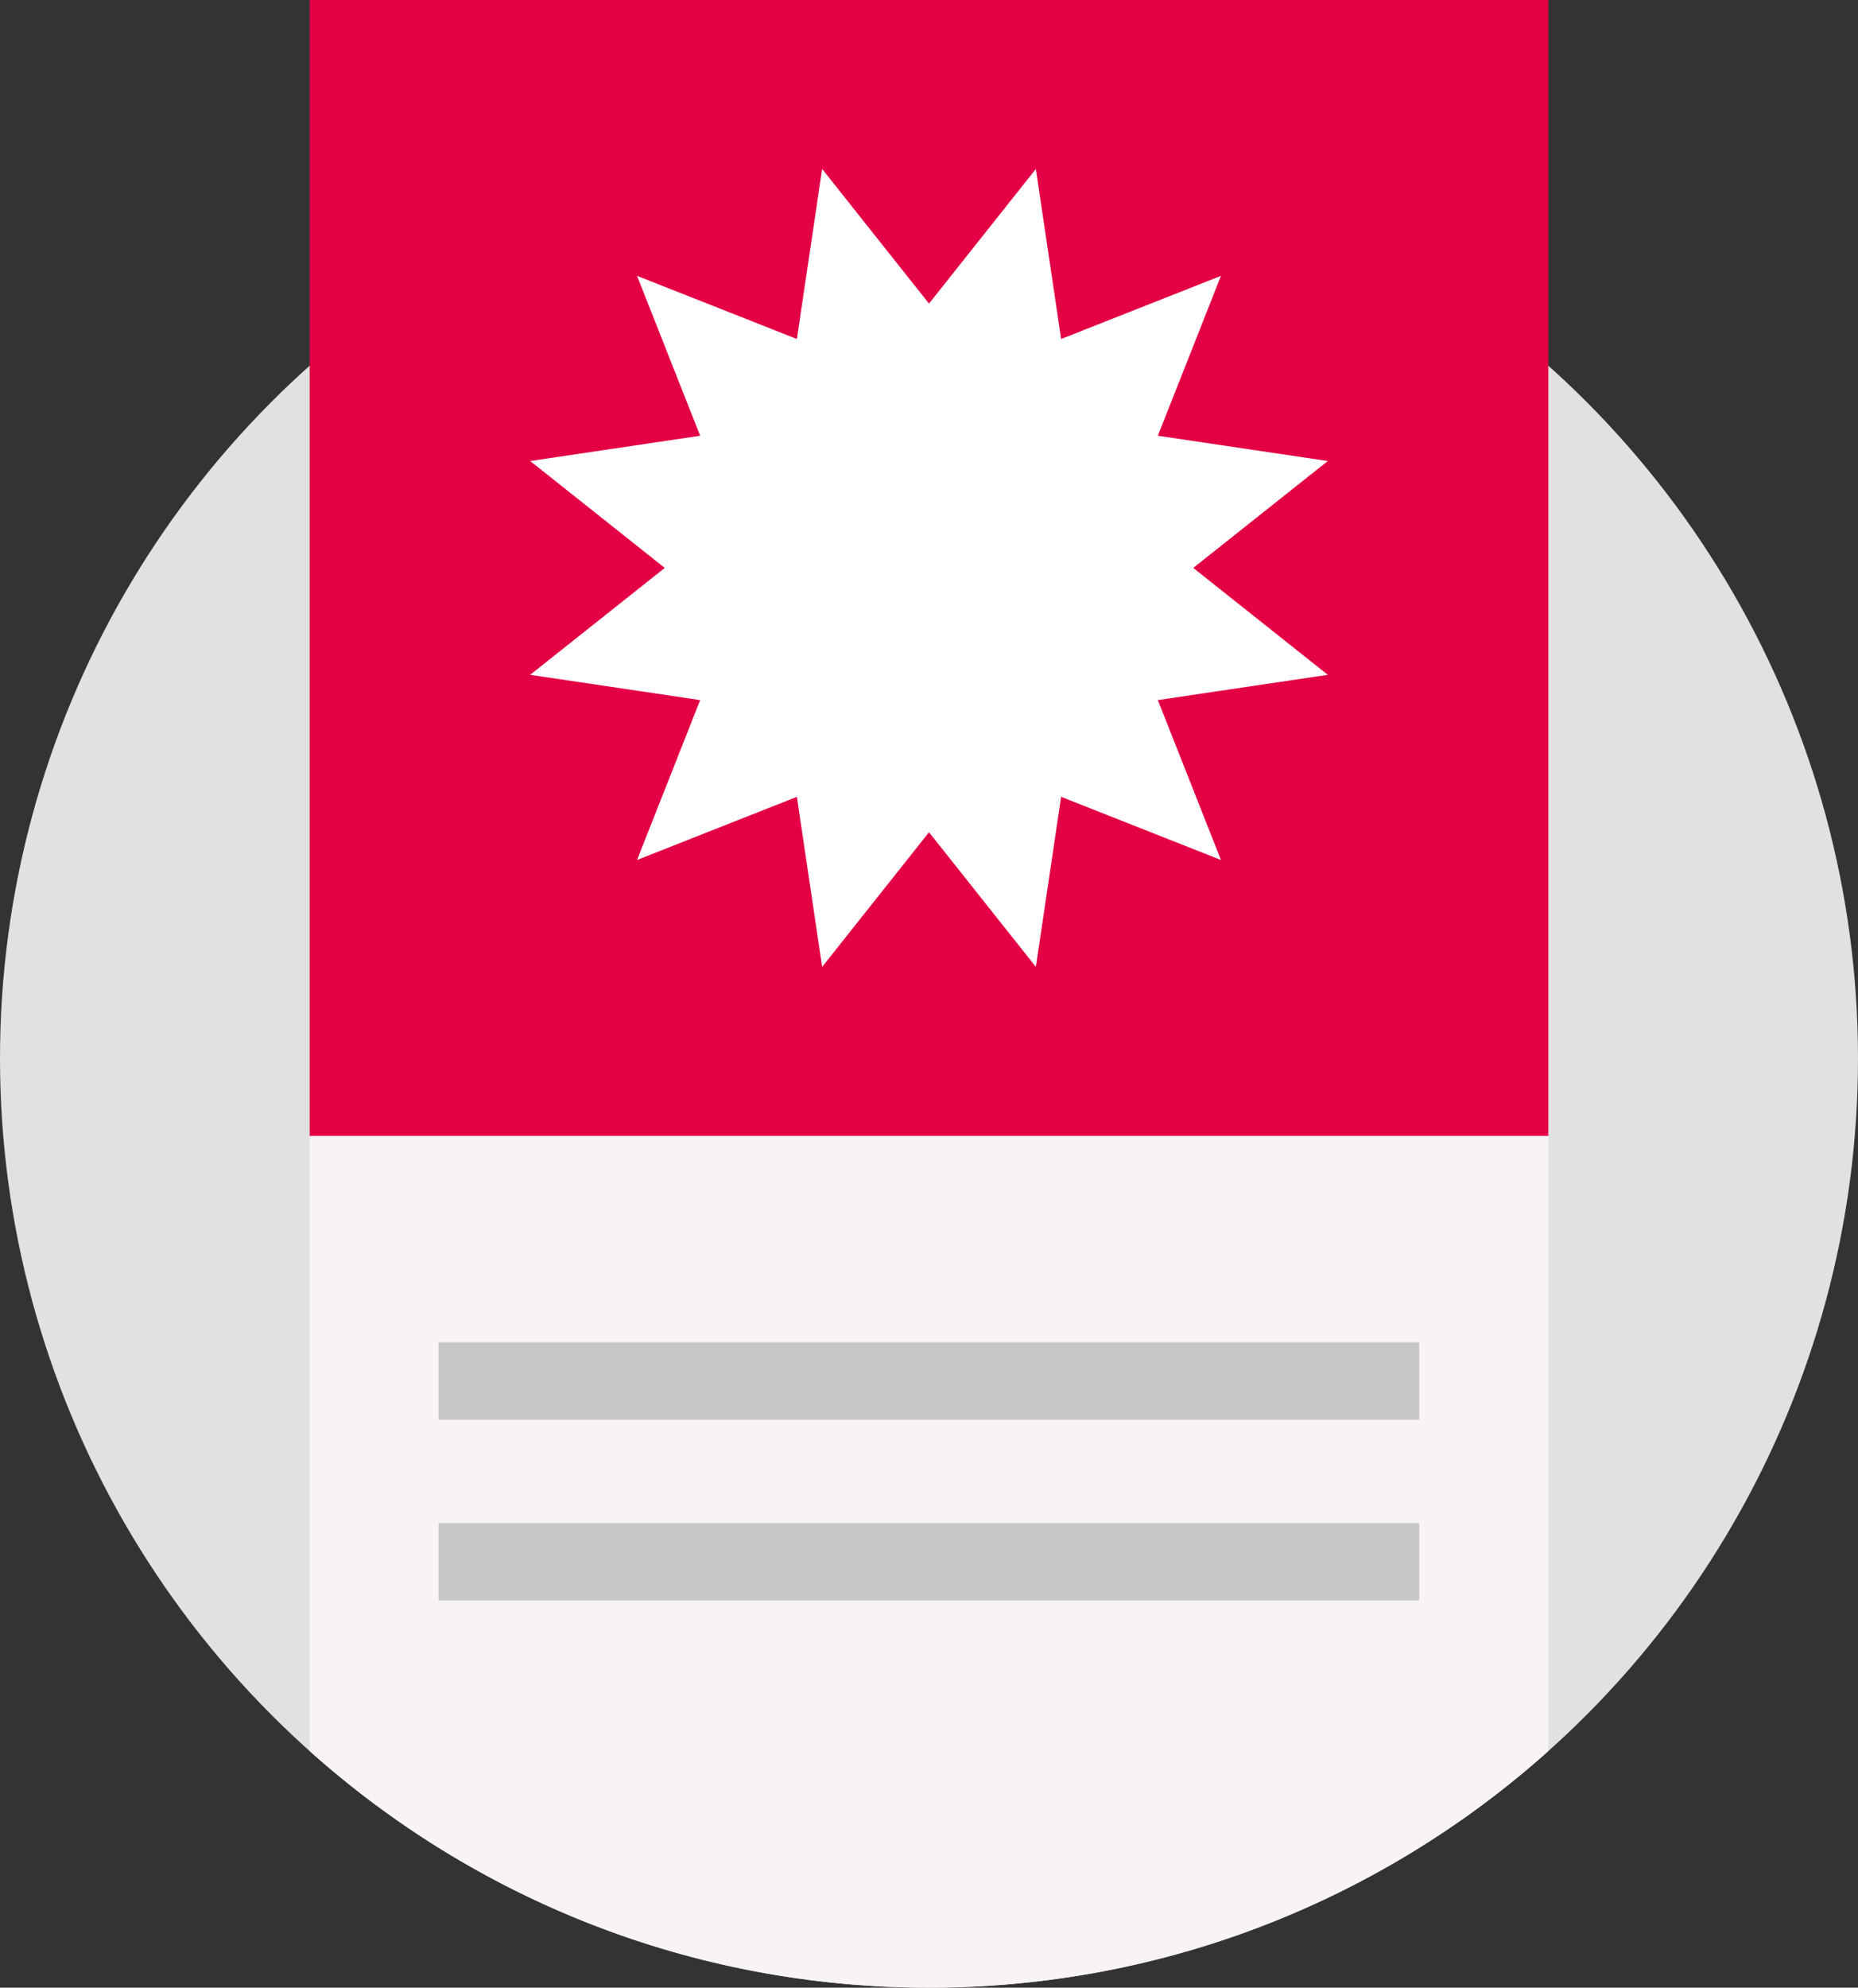
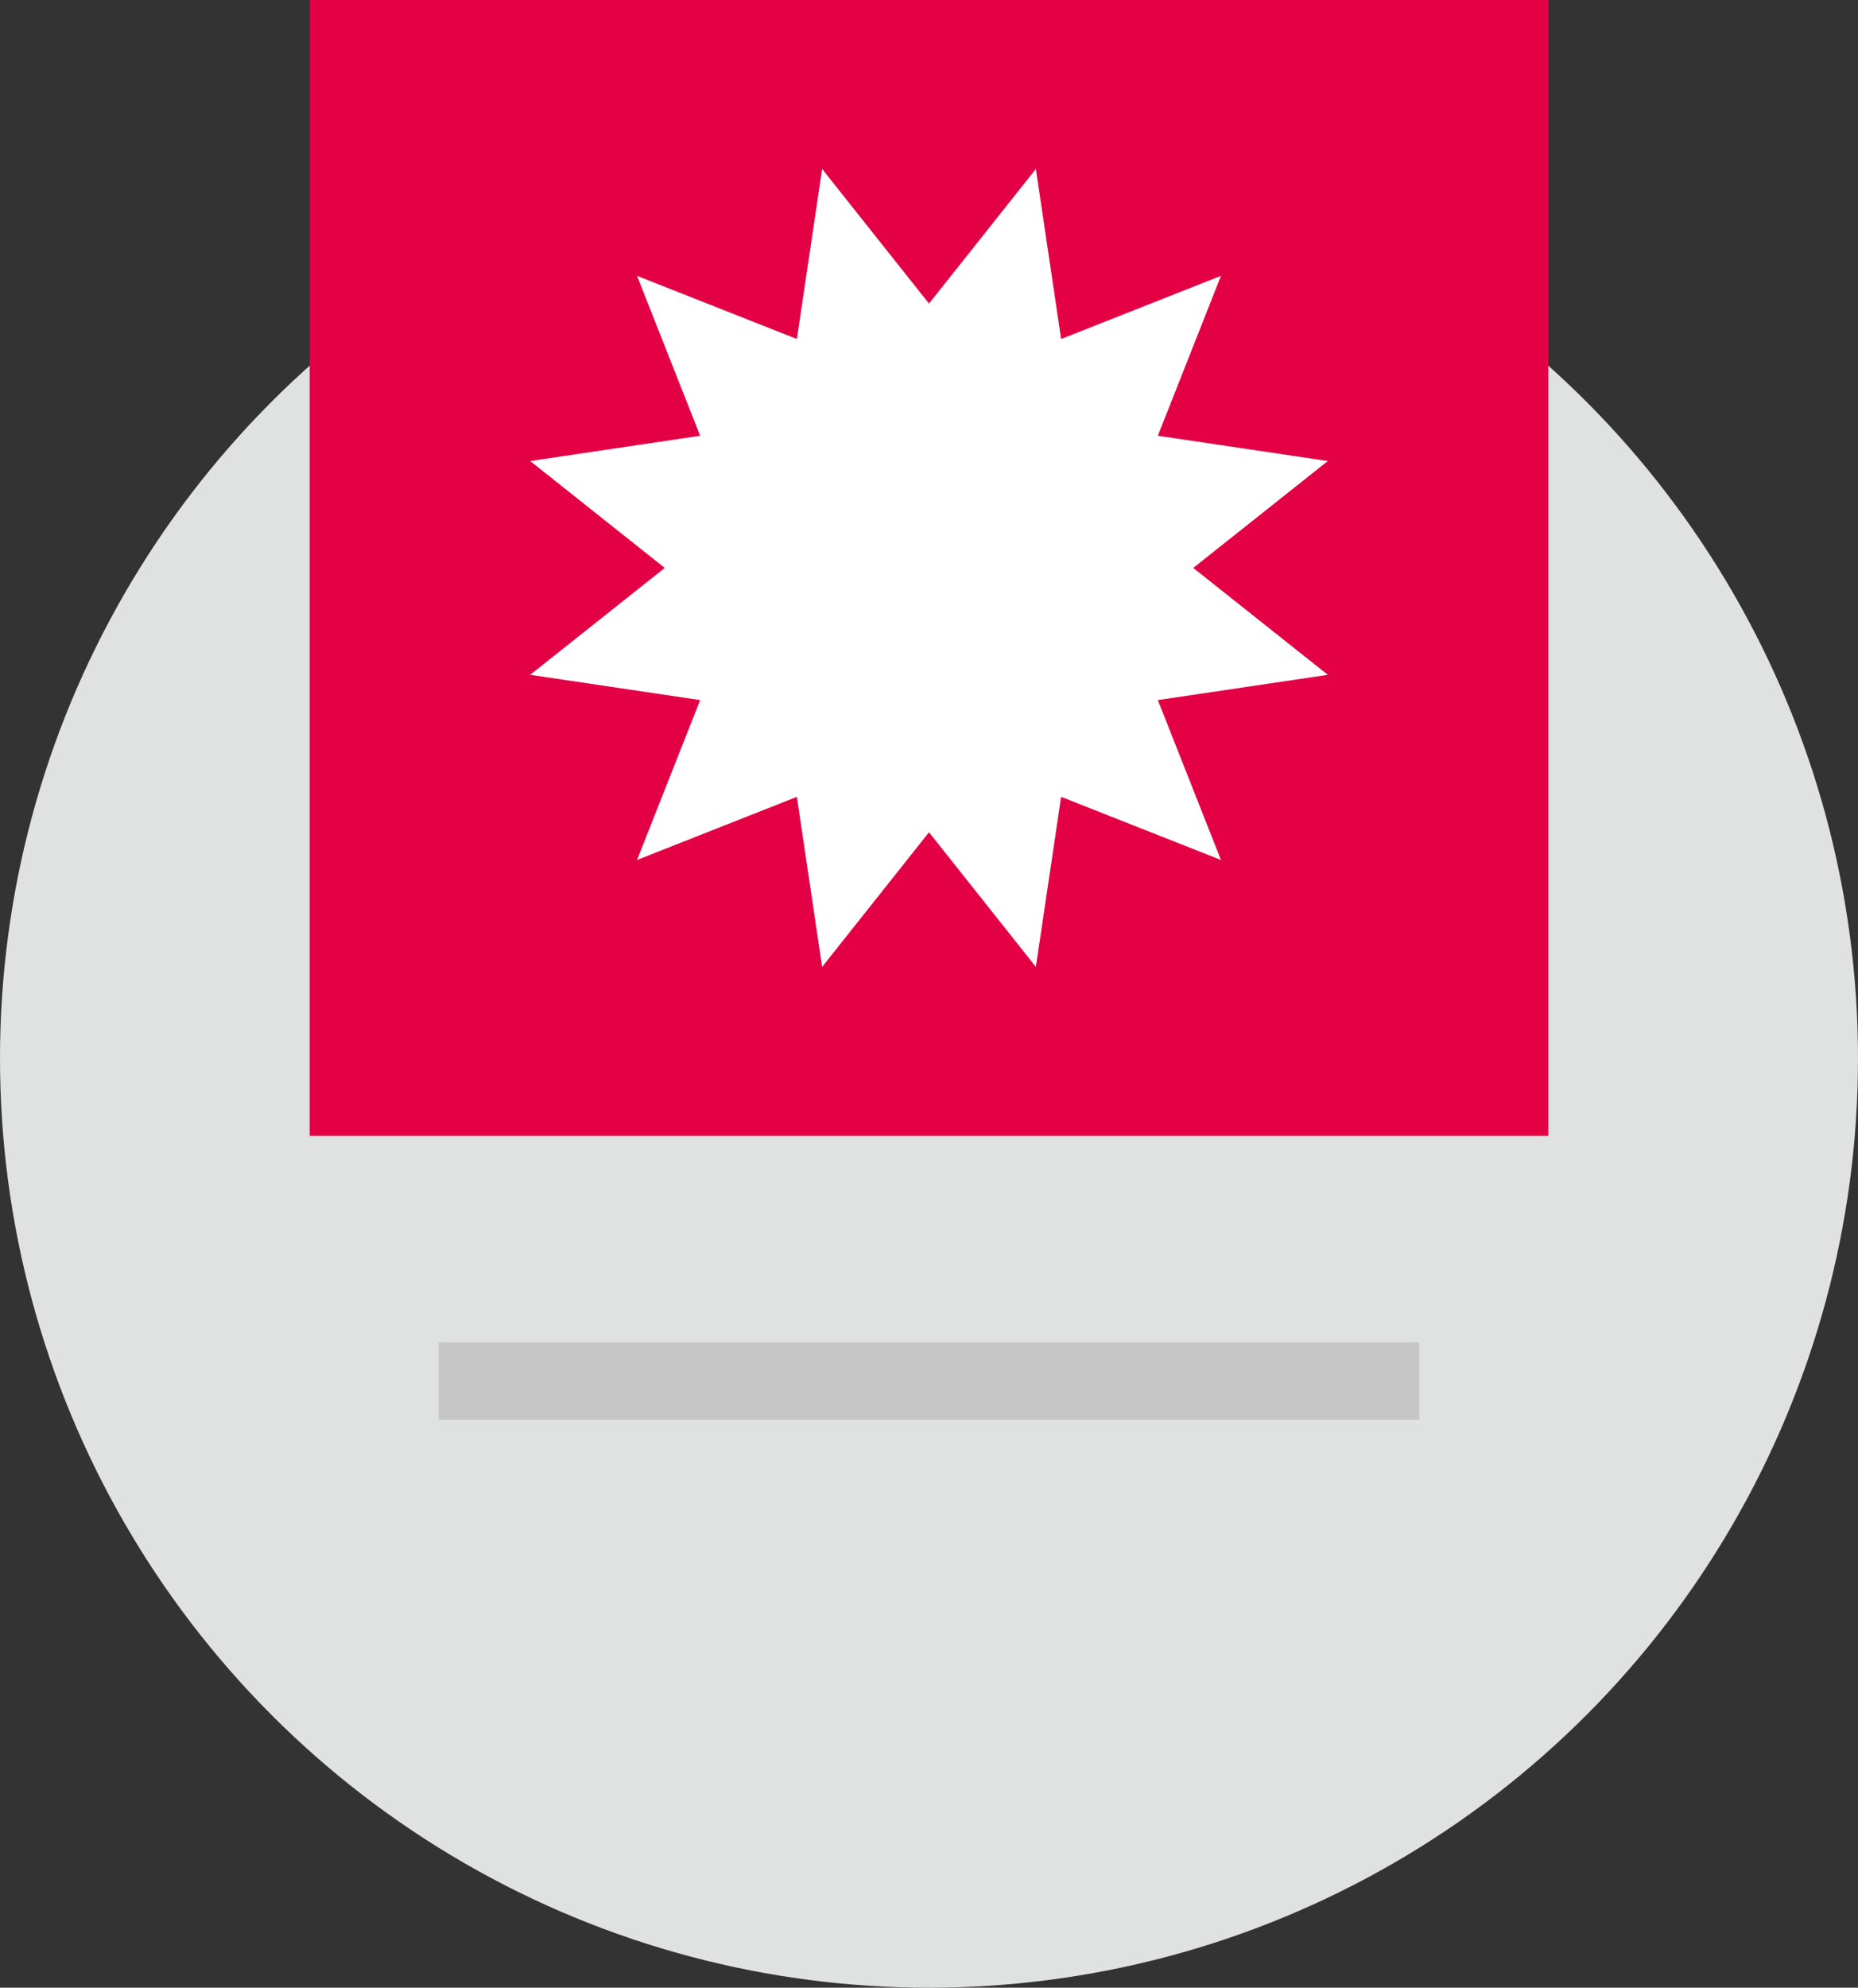
<svg xmlns="http://www.w3.org/2000/svg" width="72px" height="77px" viewBox="0 0 72 77" version="1.1">
  <rect x="0" y="0" width="72" height="77" fill="#333333" stroke="none" />
  <title>Illustration</title>
  <g id="DESKTOP-Layouts-1920px" stroke="none" stroke-width="1" fill="none" fill-rule="evenodd">
    <g id="16_Newsletter-Page_1920px-Wide" transform="translate(-224, -376)">
      <g id="Content" transform="translate(0, 240)">
        <g id="Illustration" transform="translate(224, 136)">
          <circle id="Oval" fill="#E0E1E1" cx="36" cy="41" r="36" />
          <g id="Group" transform="translate(11.999, 0)">
-             <path d="M48.001,44 L48.002,67.832 C41.633,73.533 33.222,77 24.001,77 C14.781,77 6.37,73.534 0.001,67.833 L0.001,44 L48.001,44 Z" id="Combined-Shape" fill="#F8F3F5" />
            <rect id="Rectangle" fill="#C6C6C6" x="5" y="52" width="38" height="3" />
-             <rect id="Rectangle" fill="#C6C6C6" x="5" y="59" width="38" height="3" />
            <rect id="Rectangle" fill="#E30045" x="0.001" y="0" width="48" height="44" />
            <polygon id="Star" fill="#FFFFFF" points="24.001 32.24 19.86 37.455 18.881 30.868 12.687 33.314 15.133 27.12 8.546 26.141 13.761 22 8.546 17.859 15.133 16.88 12.687 10.686 18.881 13.132 19.86 6.545 24.001 11.76 28.142 6.545 29.121 13.132 35.315 10.686 32.869 16.88 39.456 17.859 34.241 22 39.456 26.141 32.869 27.12 35.315 33.314 29.121 30.868 28.142 37.455" />
          </g>
        </g>
      </g>
    </g>
  </g>
</svg>